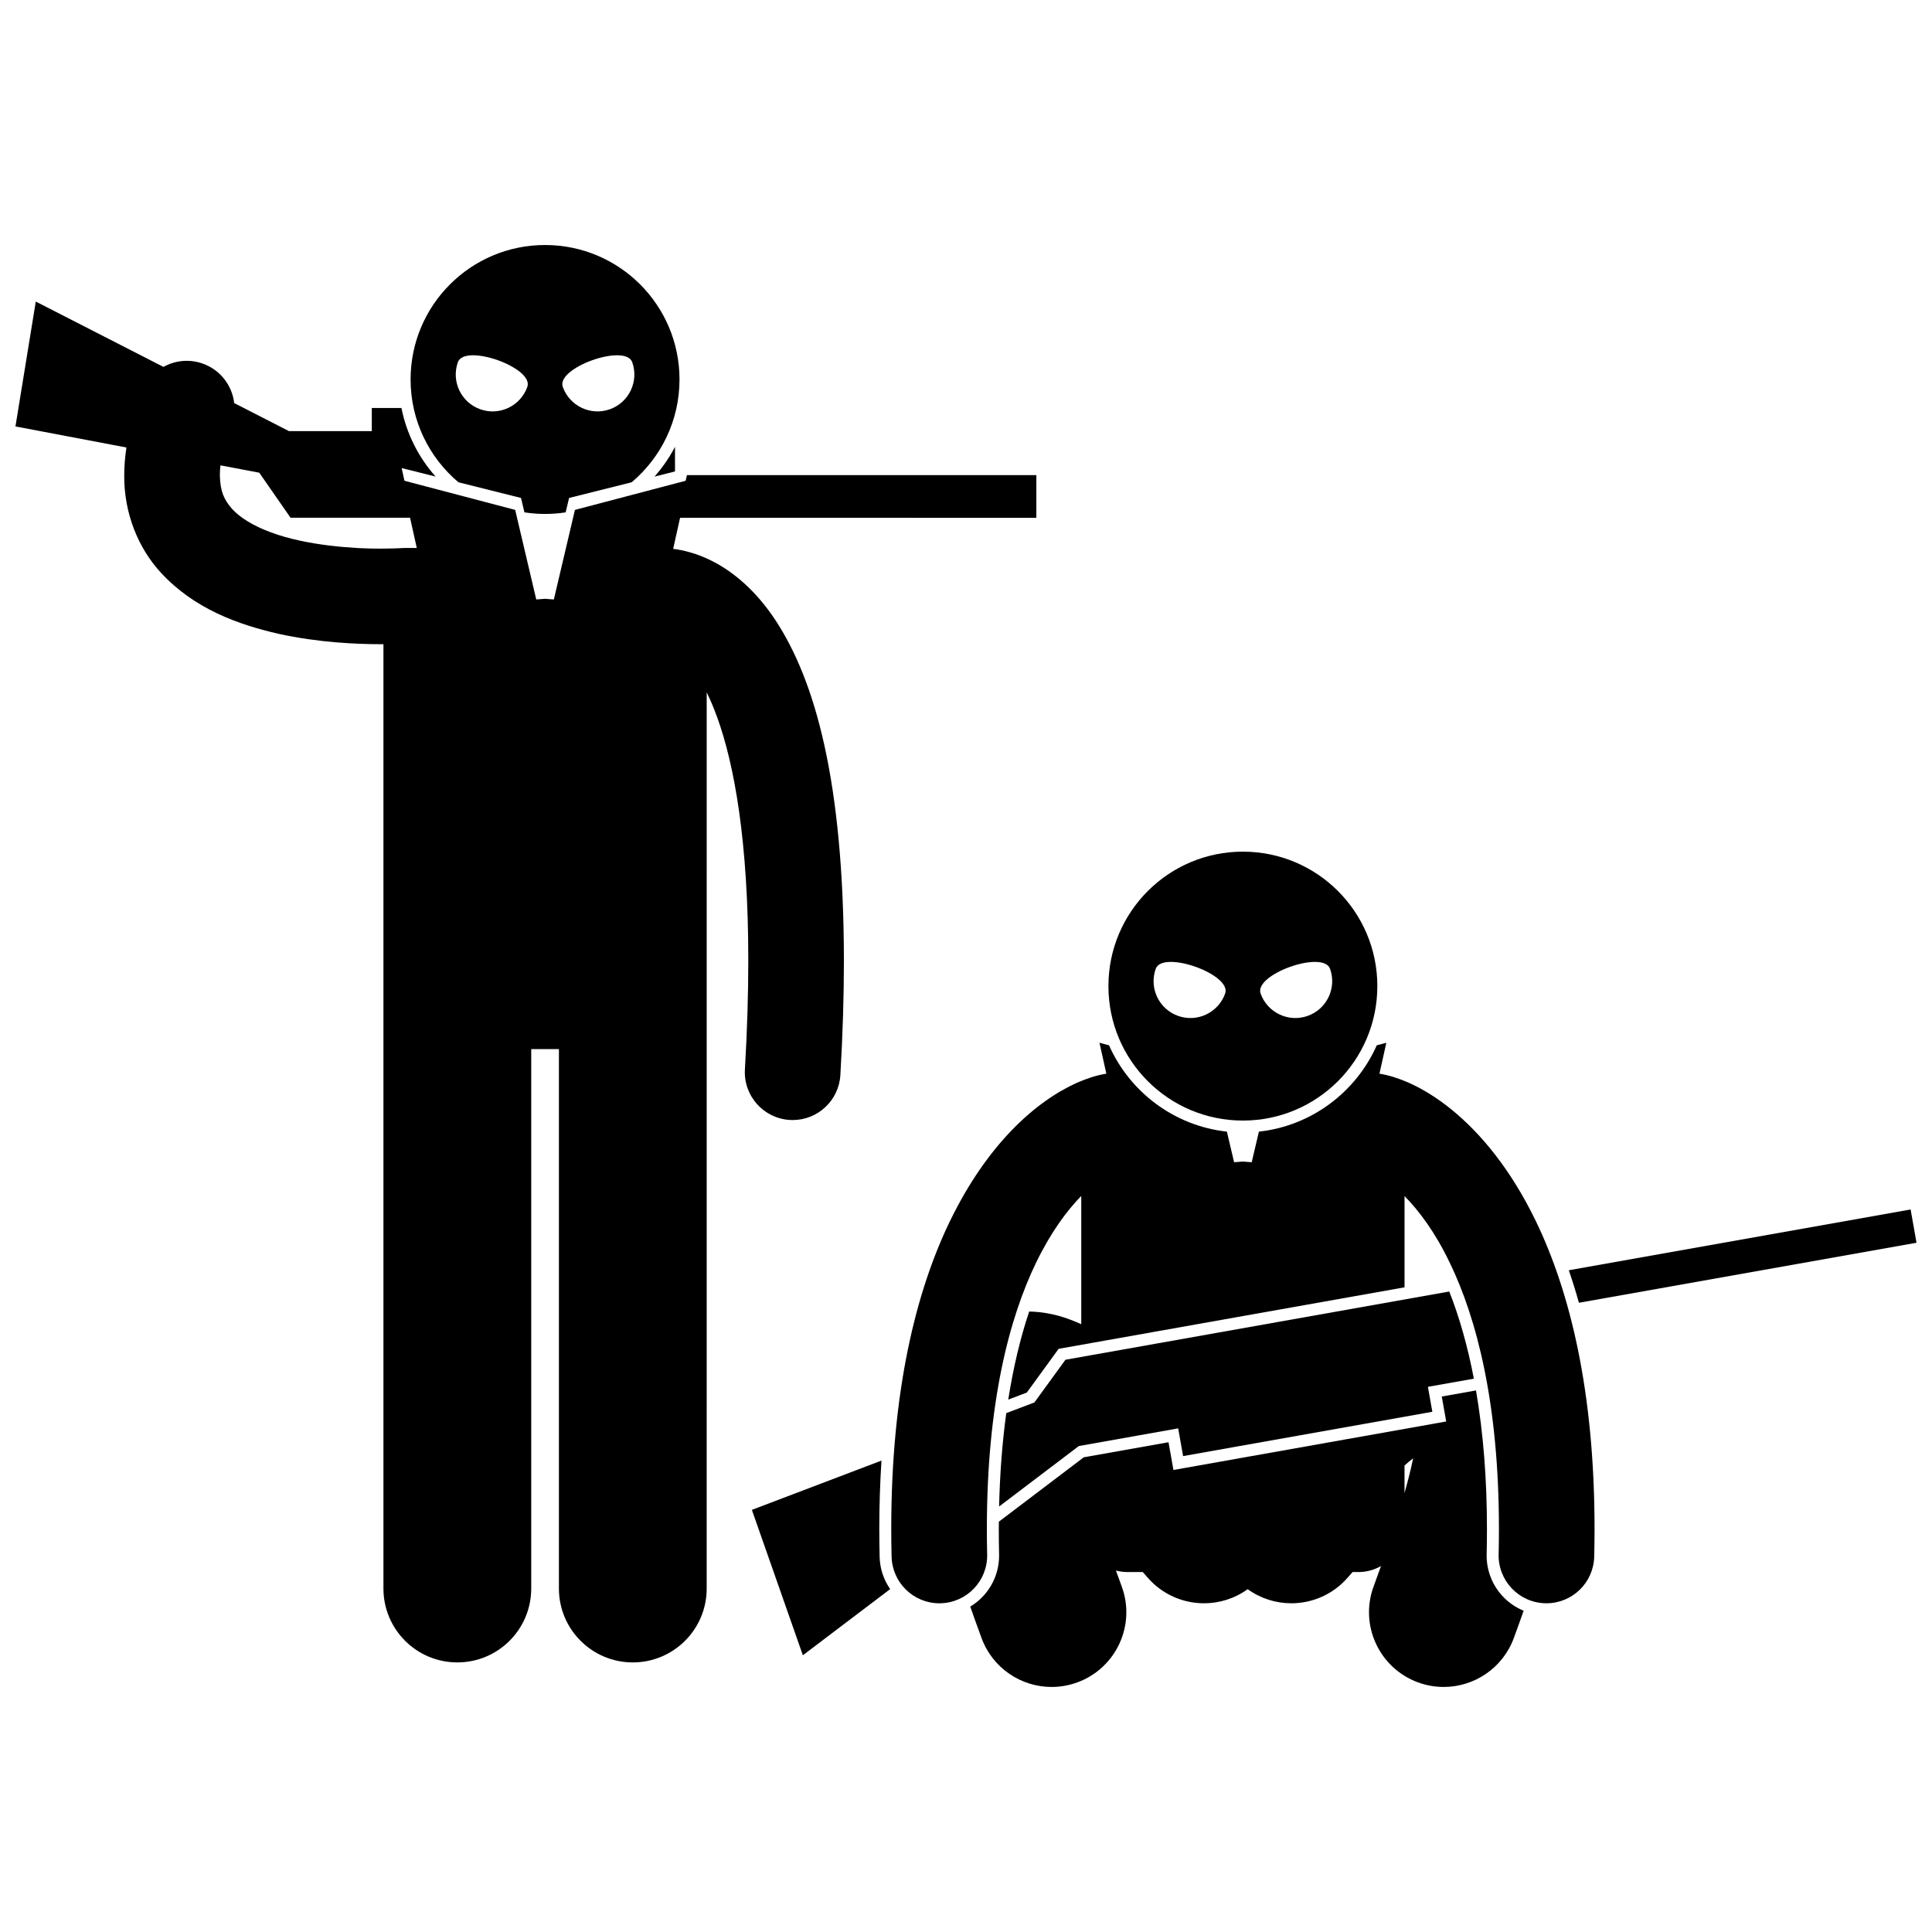
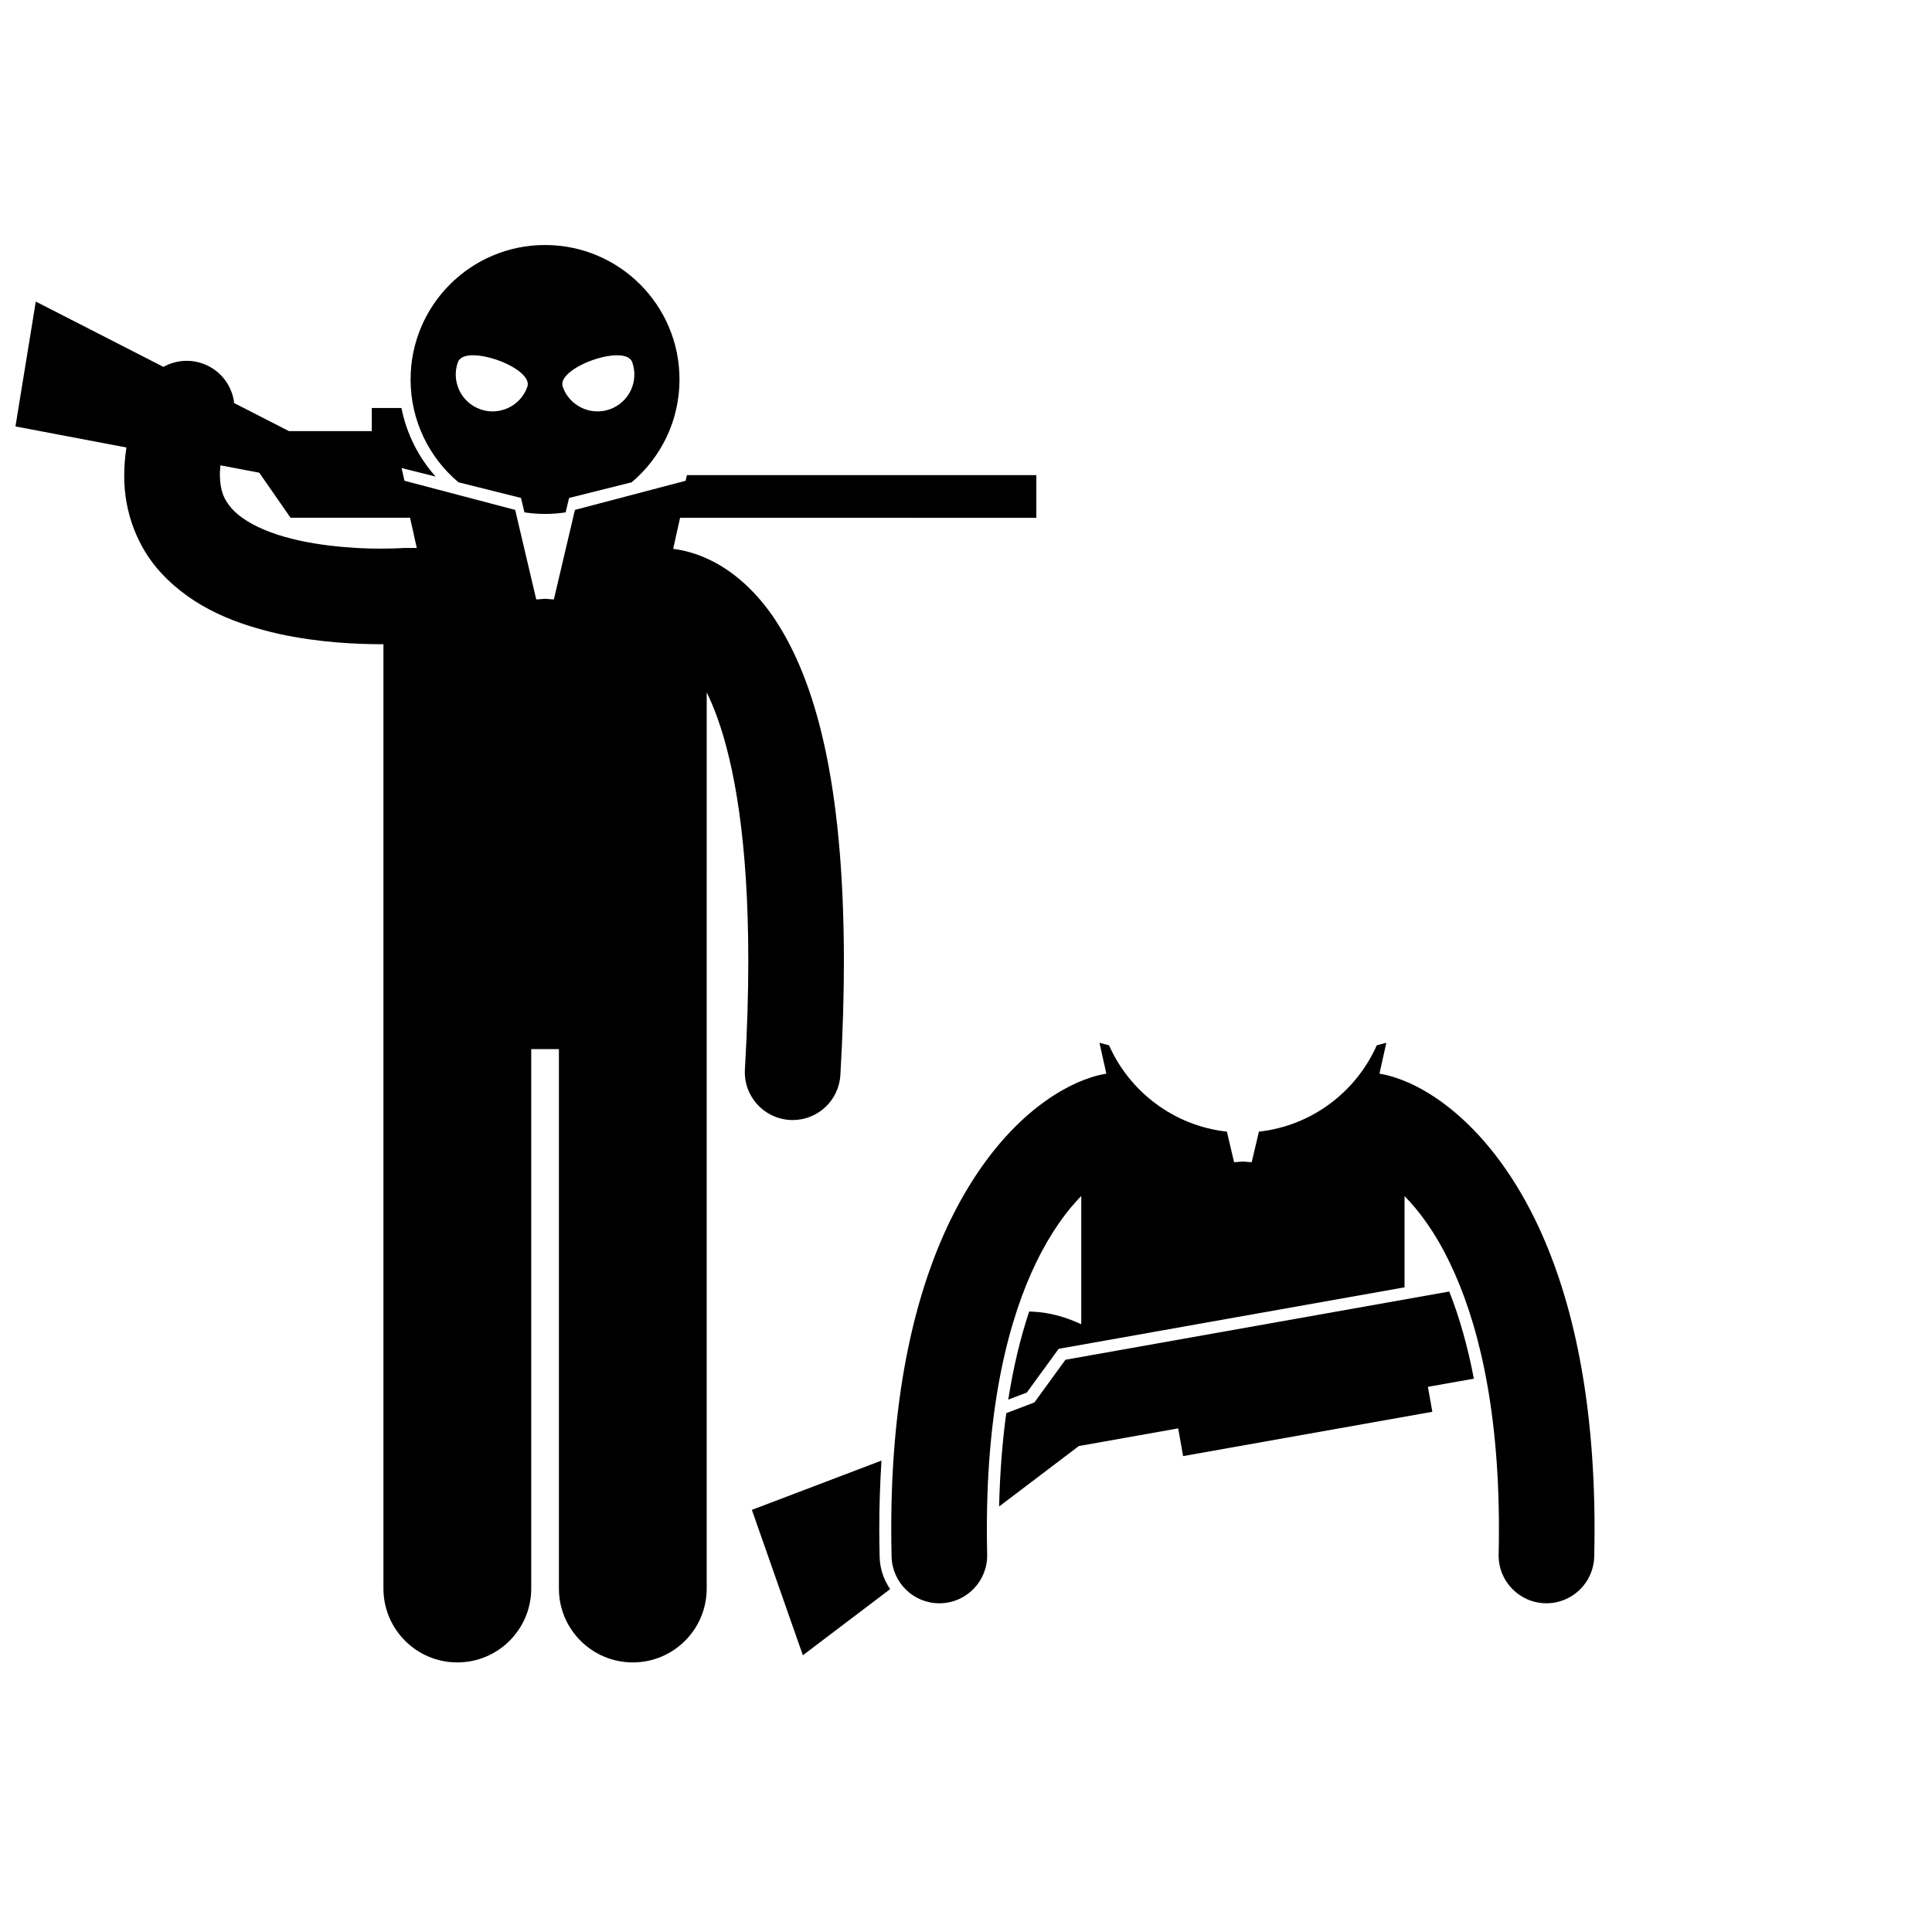
<svg xmlns="http://www.w3.org/2000/svg" width="800px" height="800px" version="1.1" viewBox="144 144 512 512">
  <defs>
    <clipPath id="b">
      <path d="m148.09 223h270.91v362h-270.91z" />
    </clipPath>
    <clipPath id="a">
      <path d="m559 464h92.902v26h-92.902z" />
    </clipPath>
  </defs>
  <g clip-path="url(#b)">
    <path d="m284.78 564.98v-142.96h7.34v142.96c0 10.816 8.77 19.578 19.578 19.578 10.812 0 19.582-8.762 19.582-19.578l0.004-237.5c0.938 1.926 1.883 4.137 2.816 6.715 4.461 12.371 8.219 32.676 8.203 64.359 0.004 8.734-0.277 18.324-0.895 28.859-0.406 6.984 4.926 12.977 11.914 13.387 0.25 0.016 0.504 0.023 0.754 0.023 6.656 0 12.238-5.195 12.633-11.93 0.641-10.977 0.934-21.062 0.938-30.336-0.066-47.801-7.699-74.254-18.109-90.16-5.203-7.898-11.289-12.961-16.91-15.766-3.918-1.977-7.477-2.836-10.234-3.176l1.836-8.238 94.414 0.008v-11.309l-92.605-0.008-0.336 1.5-29.34 7.719-5.586 23.738-2.332-0.18-2.332 0.18-5.586-23.738-29.34-7.719-0.75-3.367 9 2.254c-4.492-5.059-7.684-11.285-9.047-18.172h-7.859v6.129l-21.953-0.004-14.512-7.426c-0.523-4.465-3.414-8.508-7.879-10.293-3.688-1.477-7.656-1.09-10.875 0.699l-33.828-17.312-5.387 33.09 29.41 5.582c-0.375 2.488-0.582 4.934-0.582 7.332-0.098 10.191 3.805 19.461 9.723 25.855 8.926 9.668 20.594 13.766 31.176 16.191 10.656 2.34 20.68 2.742 27.164 2.754 0.219 0 0.422 0 0.629-0.004v250.26c0 10.816 8.77 19.578 19.578 19.578 10.816 0.004 19.586-8.762 19.586-19.578zm-33.496-275.76-0.91 0.031s-0.027 0.004-0.25 0.016c-0.66 0.035-2.516 0.125-5.141 0.125-7.047 0.055-19.867-0.805-29.207-4.32-4.688-1.711-8.301-3.988-10.344-6.285-2.012-2.371-3.07-4.426-3.168-8.859 0-0.785 0.047-1.652 0.16-2.606l10.281 1.949 8.285 11.93 31.676 0.004 1.785 8.008-3.168 0.004z" />
  </g>
-   <path d="m322.88 268.94v-6.527c-1.484 2.856-3.312 5.5-5.43 7.887z" />
-   <path d="m537.98 555.83c0.055-2.258 0.078-4.477 0.078-6.66 0-13.246-0.988-25.559-2.902-36.688l-9.074 1.613 0.625 3.496 0.551 3.117-3.117 0.555-66.051 11.742-3.117 0.555-0.555-3.121-0.75-4.231-22.457 3.992-22.504 17.062c-0.004 0.637-0.016 1.266-0.016 1.906 0 2.184 0.023 4.402 0.078 6.66 0.102 4.234-1.445 8.25-4.363 11.316-0.984 1.031-2.09 1.898-3.277 2.617 0.934 2.68 1.922 5.445 2.988 8.34 2.949 8.004 10.523 12.961 18.578 12.961 2.273 0 4.586-0.395 6.84-1.223 10.258-3.781 15.512-15.16 11.73-25.422-0.531-1.438-1.039-2.836-1.527-4.203 0.973 0.25 1.988 0.395 3.039 0.395h4.066c0.27 0.305 0.508 0.574 0.695 0.785 0.395 0.445 0.547 0.625 0.547 0.625 3.914 4.539 9.441 6.867 15 6.867 4.039 0 8.094-1.234 11.562-3.738 3.469 2.504 7.523 3.738 11.562 3.738 5.559 0 11.082-2.328 15-6.867 0 0 0.152-0.18 0.547-0.625 0.184-0.211 0.426-0.48 0.695-0.785h1.512c2.188 0 4.238-0.578 6.012-1.586-0.621 1.746-1.262 3.531-1.949 5.391-3.781 10.262 1.473 21.641 11.734 25.422 2.258 0.832 4.57 1.223 6.84 1.223 8.059 0 15.629-4.957 18.578-12.961 0.922-2.504 1.777-4.902 2.602-7.242-2.031-0.836-3.887-2.078-5.445-3.715-2.91-3.062-4.457-7.082-4.356-11.312zm-19.484-25.371c-0.32 1.57-0.711 3.289-1.199 5.191-0.32 1.266-0.691 2.629-1.086 4.035v-7.309c0.637-0.582 1.398-1.227 2.285-1.918z" />
  <path d="m379.9 565.13c-1.688-2.449-2.711-5.383-2.789-8.539-0.059-2.535-0.09-5.012-0.09-7.43 0-6.227 0.207-12.246 0.578-18.09l-34.344 13.062 13.512 38.531z" />
  <g clip-path="url(#a)">
-     <path d="m559.75 480.63c0.961 2.797 1.859 5.668 2.68 8.617l89.469-15.906-1.566-8.816z" />
-   </g>
+     </g>
  <path d="m408.77 543.24 21.137-16.027 26.324-4.68 1.305 7.348 66.051-11.742-1.176-6.613 12.18-2.164c-1.621-8.48-3.805-16.223-6.523-23.098l-101.71 18.082-8.23 11.316-7.457 2.836c-1.059 7.758-1.695 16.031-1.895 24.742z" />
  <path d="m380.19 549.17c0 2.394 0.027 4.844 0.09 7.352 0.168 6.894 5.805 12.367 12.66 12.367 0.102 0 0.207 0 0.309-0.004 6.996-0.168 12.531-5.977 12.359-12.977-0.055-2.285-0.078-4.531-0.078-6.738 0-33.41 5.957-55.922 13.043-70.555 0.004-0.008 0.008-0.012 0.012-0.02 3.894-8.043 8.133-13.738 11.961-17.652v33.98c-3.707-1.641-7.914-3.211-13.801-3.356-2.363 7.039-4.215 14.867-5.547 23.344l4.918-1.871 7.684-10.555 0.75-1.031 1.258-0.223 90.41-16.074v-24.184c3.84 3.914 8.125 9.594 11.961 17.621 0.004 0.008 0.008 0.016 0.016 0.023 7.082 14.637 13.039 37.145 13.039 70.551 0 2.211-0.023 4.453-0.078 6.738-0.172 6.996 5.363 12.805 12.359 12.977 0.102 0.004 0.207 0.004 0.309 0.004 6.859 0 12.496-5.473 12.66-12.367 0.059-2.508 0.09-4.957 0.09-7.352-0.004-36.41-6.488-62.812-15.586-81.621v0.004c0-0.004-0.004-0.004-0.004-0.008-6.594-13.613-14.547-23.184-22.297-29.488-3.887-3.156-7.711-5.5-11.422-7.148-2.582-1.113-5.051-1.941-7.695-2.371l1.824-8.188-2.531 0.664c-5.488 12.371-17.258 21.355-31.238 22.883l-1.91 8.109-2.332-0.18-2.332 0.18-1.91-8.109c-13.98-1.527-25.746-10.512-31.238-22.879l-2.531-0.668 1.824 8.188c-2.652 0.43-5.117 1.258-7.703 2.371-11 4.926-23.766 16.199-33.703 36.625-0.004 0.008-0.008 0.012-0.012 0.02v-0.004c-9.102 18.809-15.582 45.211-15.586 81.621z" />
  <path d="m265.49 271.81 16.582 4.152 0.91 3.82c1.781 0.273 3.606 0.418 5.461 0.418 1.859 0 3.68-0.141 5.461-0.418l0.91-3.82 16.586-4.152c7.75-6.539 12.676-16.312 12.676-27.246 0-19.684-15.949-35.633-35.633-35.633-19.68 0-35.633 15.949-35.633 35.633 0 10.934 4.926 20.711 12.68 27.246zm46.059-31.82c1.805 5.082-0.852 10.668-5.938 12.473-5.082 1.805-10.664-0.855-12.473-5.938-1.801-5.082 16.605-11.617 18.41-6.535zm-27.801 6.535c-1.805 5.082-7.387 7.742-12.469 5.938-5.086-1.805-7.742-7.391-5.938-12.473 1.805-5.082 20.211 1.453 18.406 6.535z" />
-   <path d="m509.01 405.33c0-19.684-15.949-35.633-35.633-35.633-19.68 0-35.633 15.949-35.633 35.633 0 19.68 15.953 35.633 35.633 35.633s35.633-15.953 35.633-35.633zm-12.527-4.578c1.805 5.082-0.852 10.668-5.938 12.473-5.082 1.805-10.664-0.855-12.473-5.938-1.801-5.078 16.609-11.613 18.41-6.535zm-46.207 0c1.805-5.082 20.211 1.457 18.406 6.535-1.809 5.082-7.391 7.742-12.473 5.938-5.086-1.805-7.738-7.387-5.934-12.473z" />
</svg>